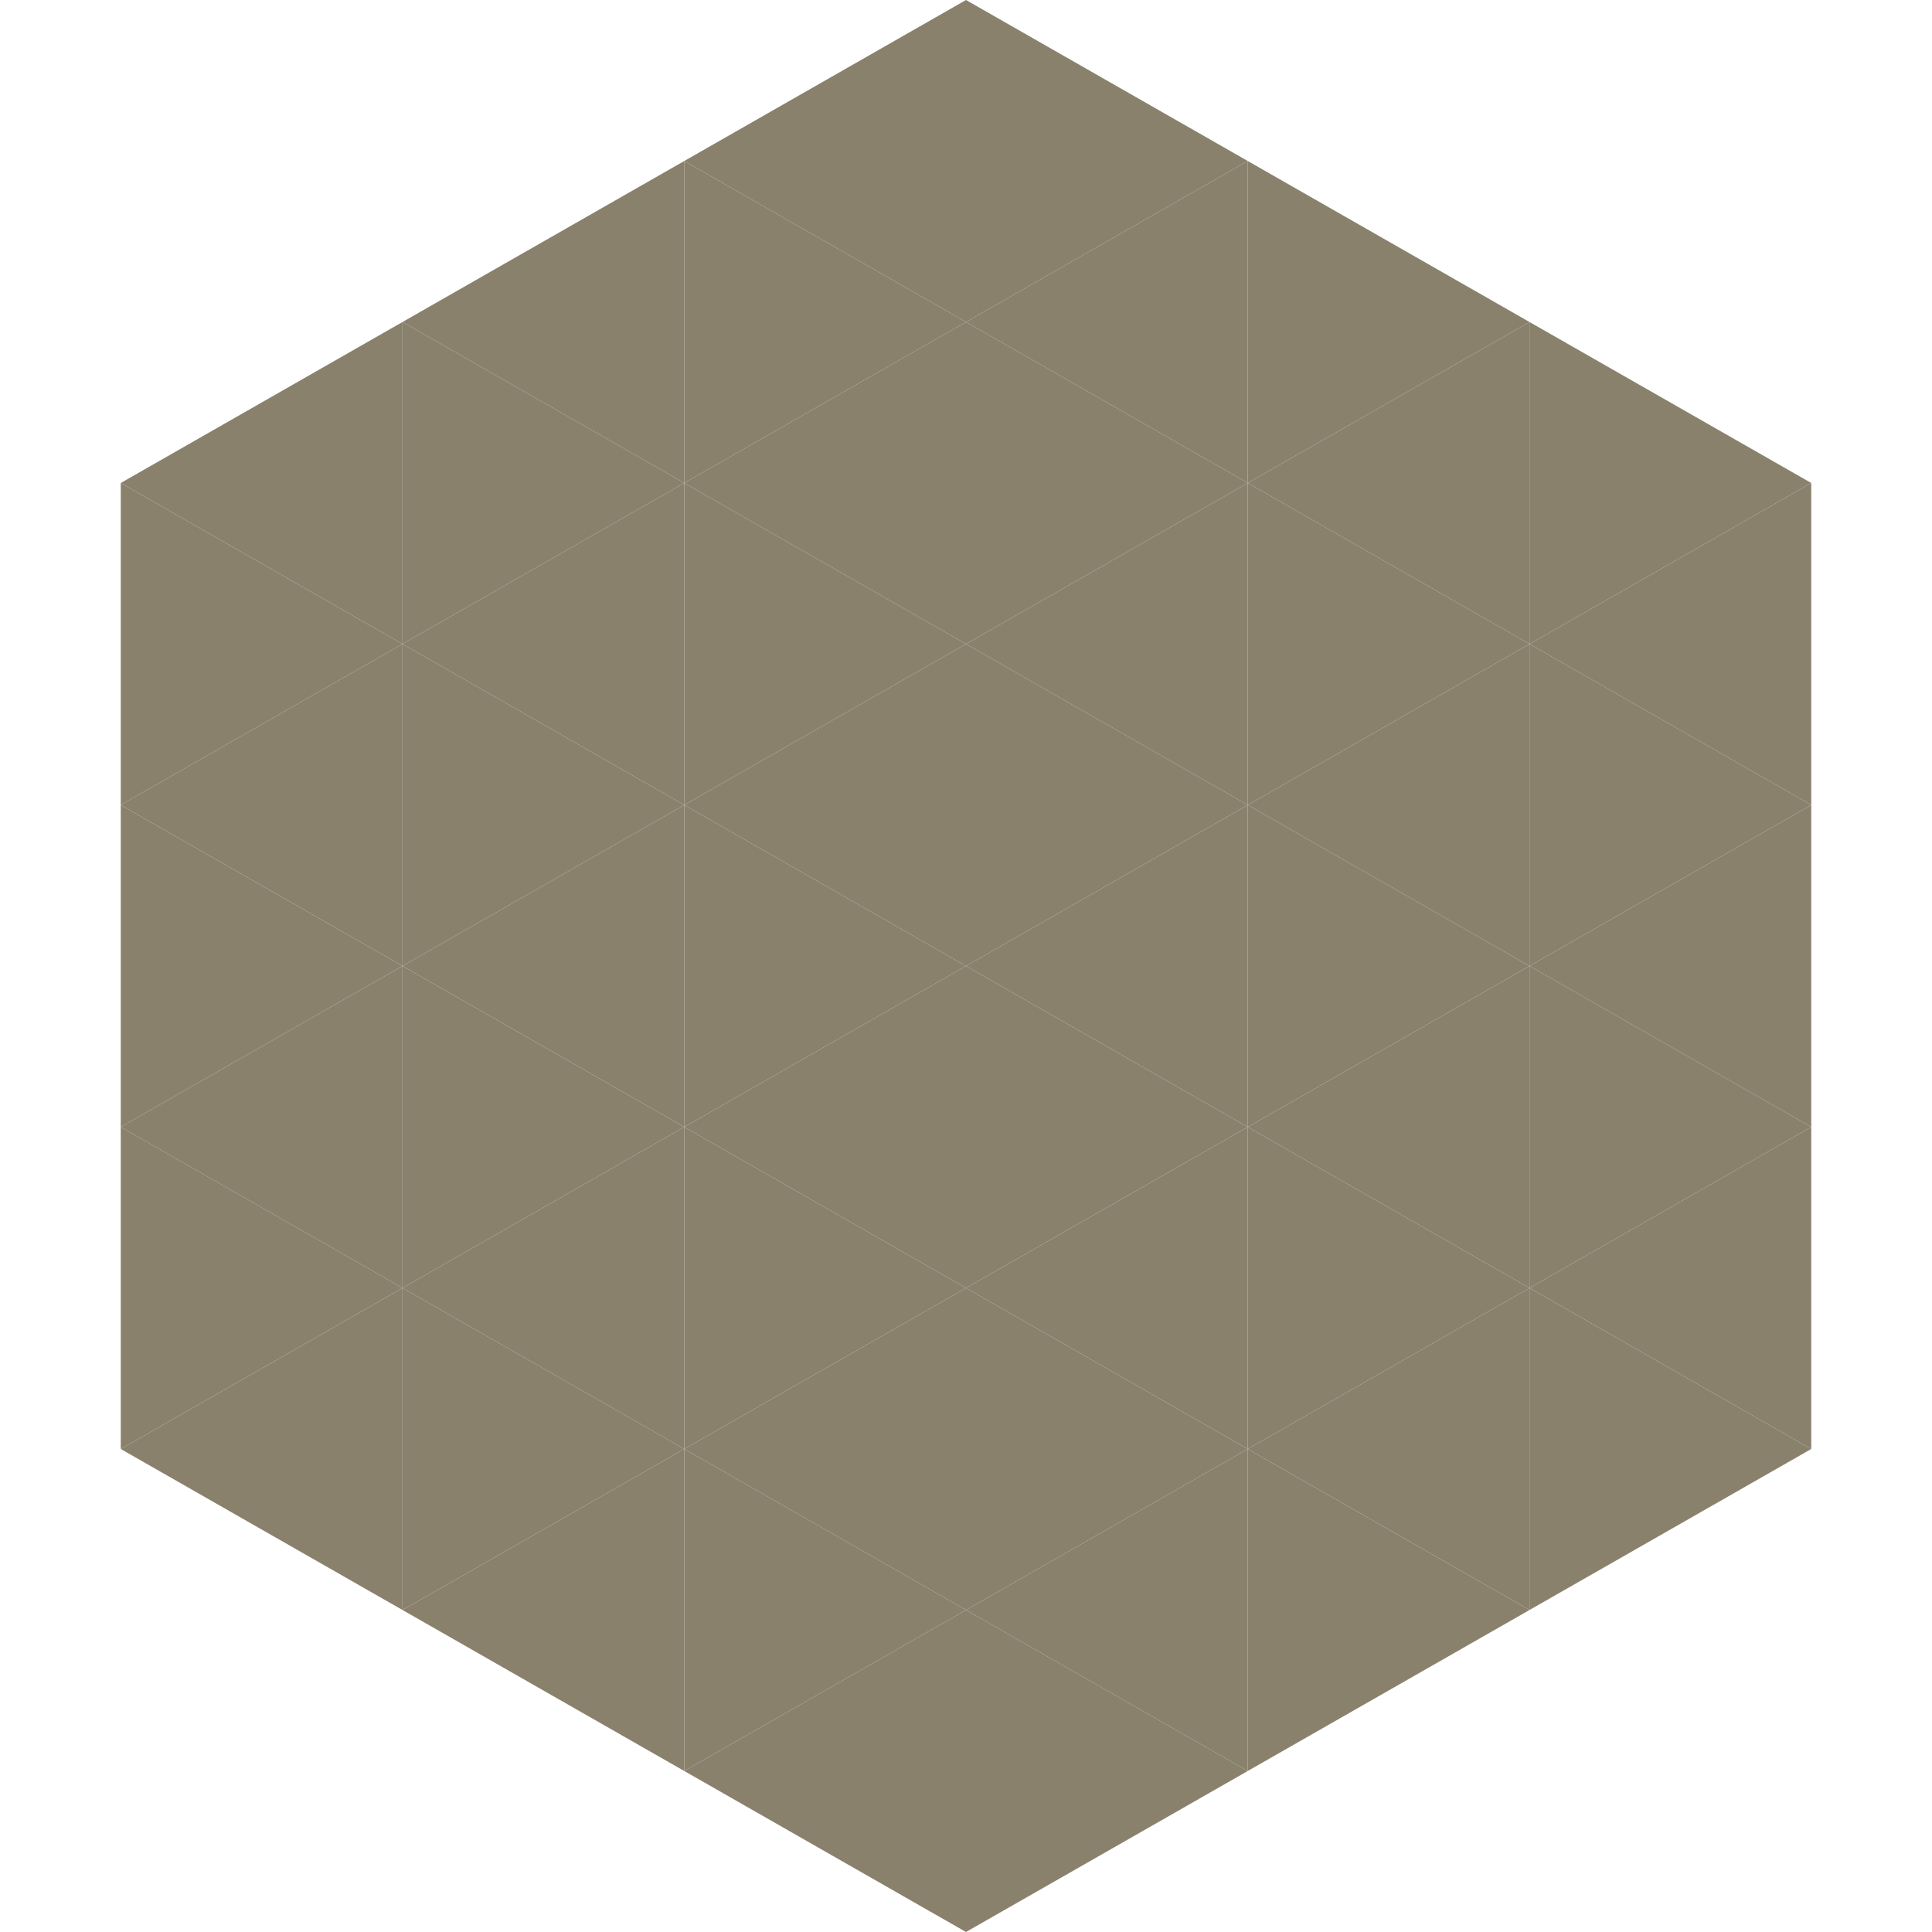
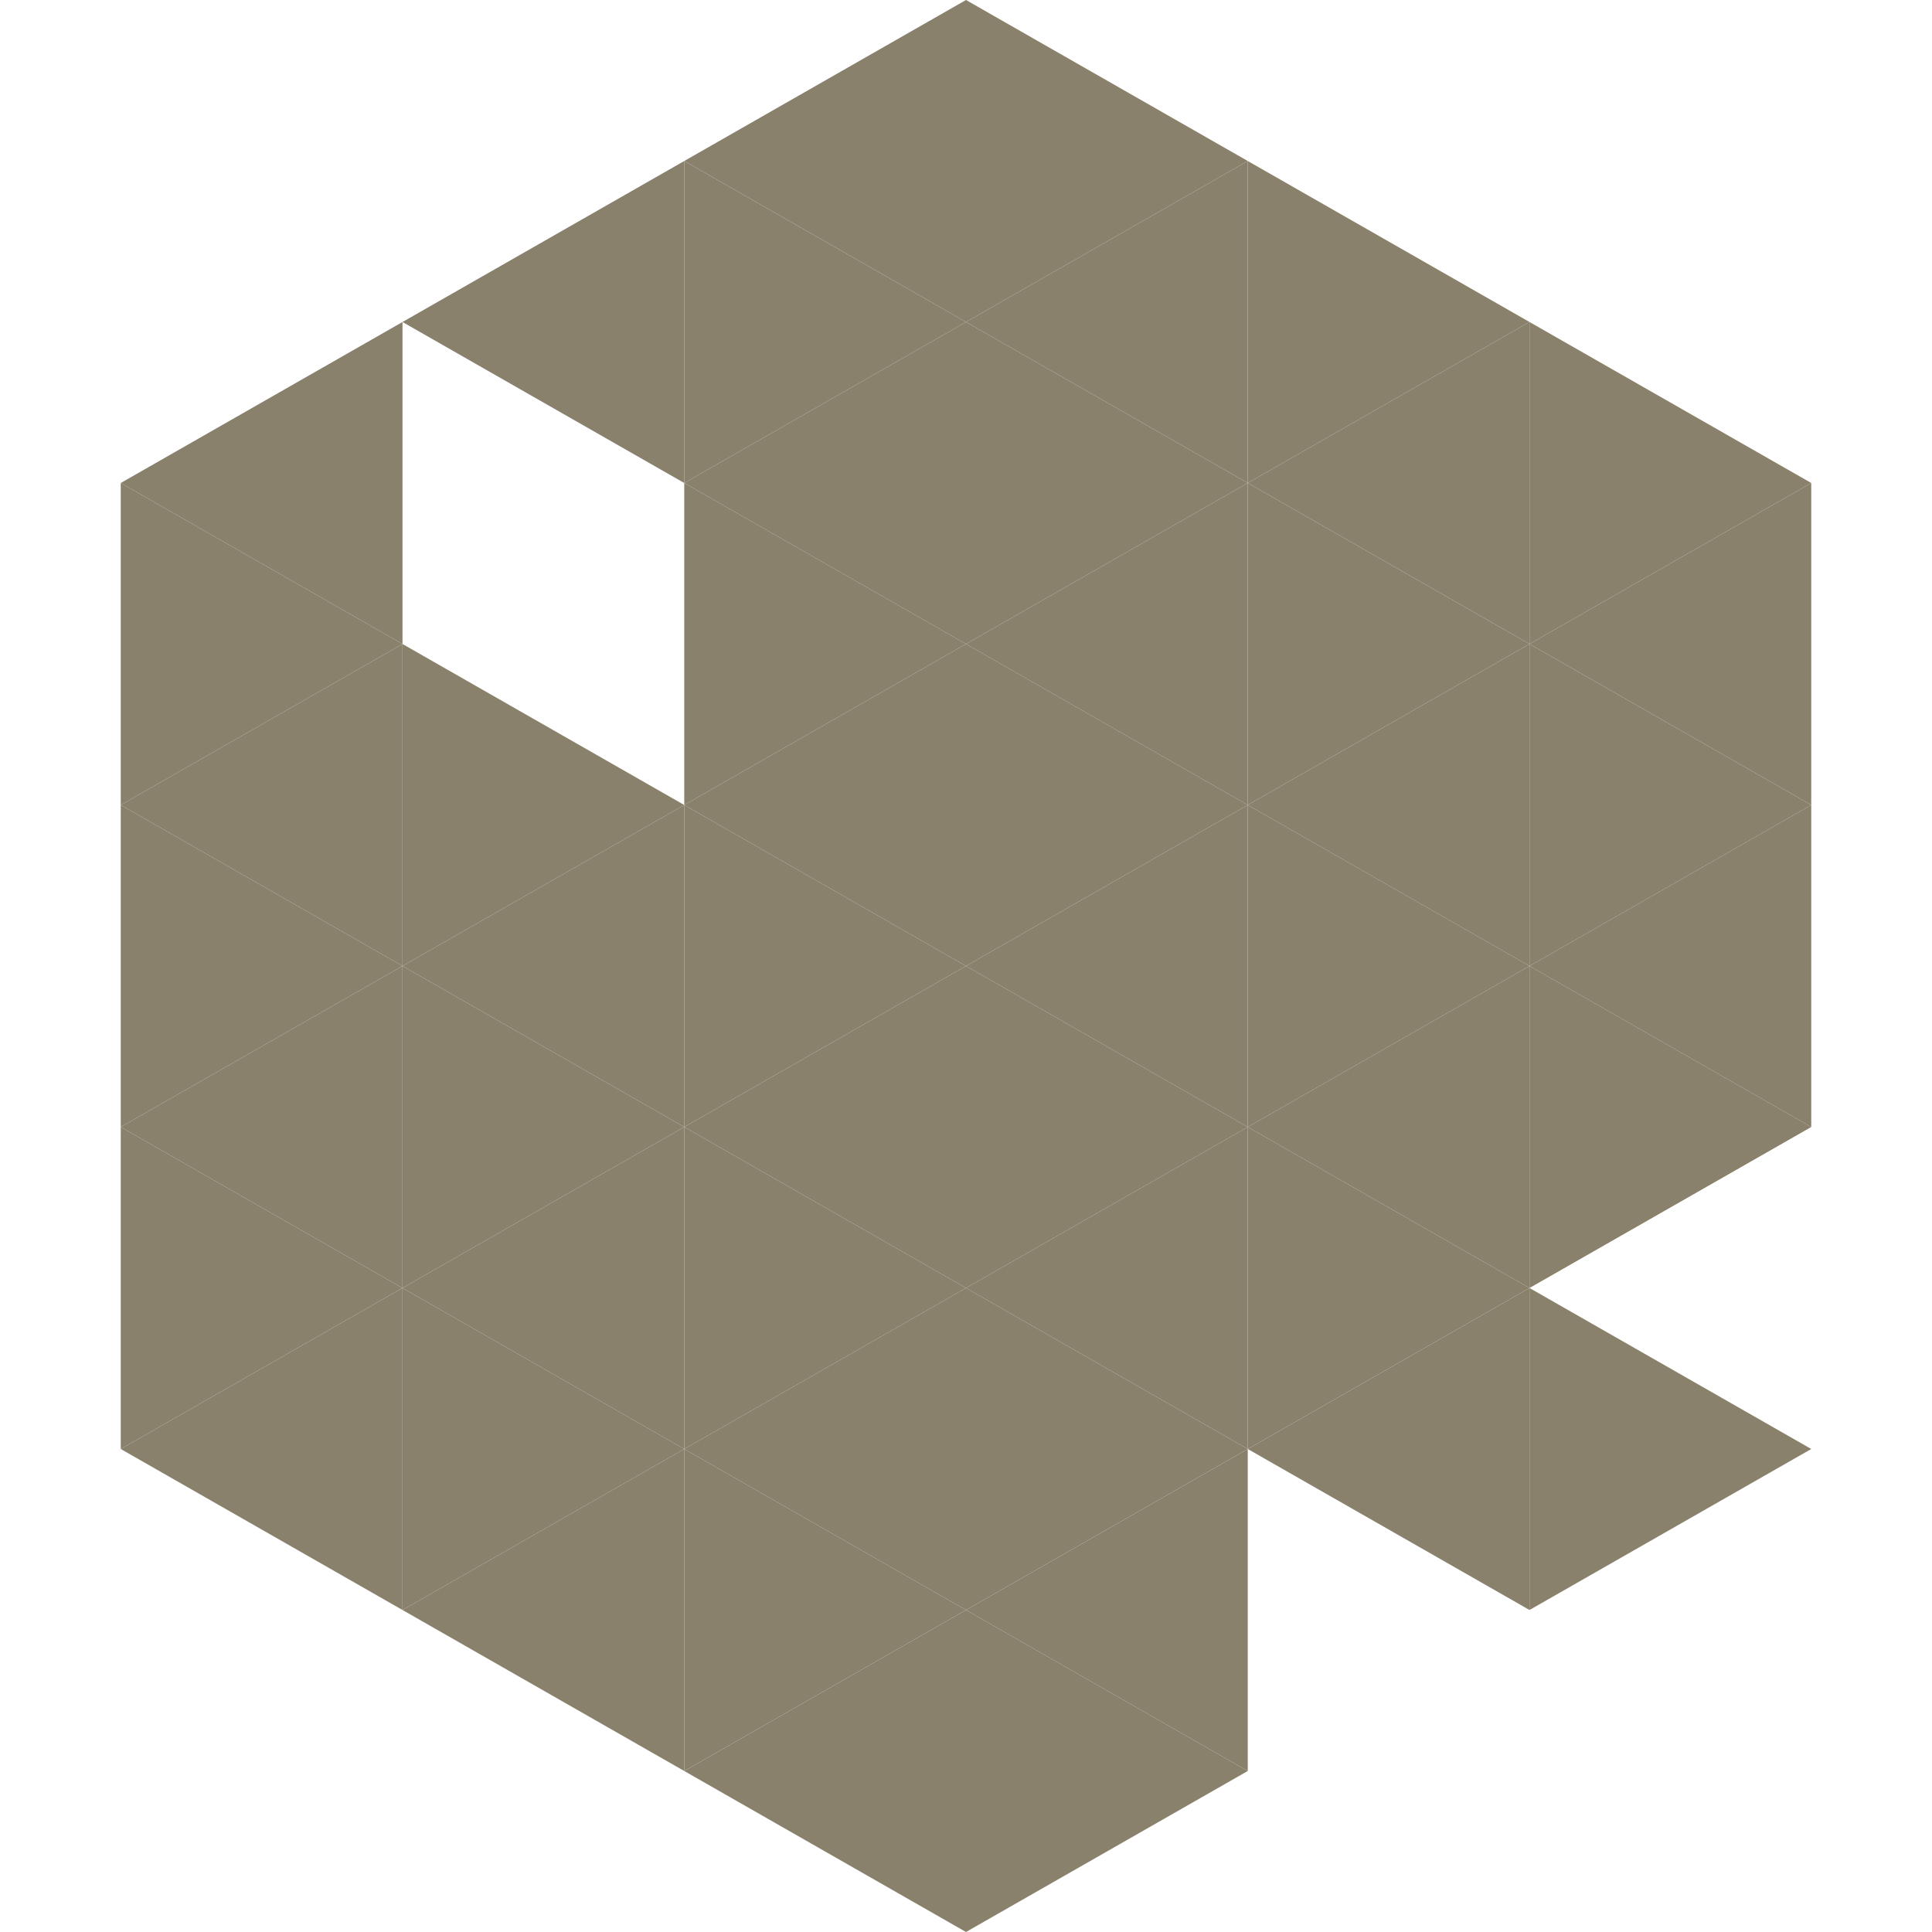
<svg xmlns="http://www.w3.org/2000/svg" width="240" height="240">
  <polygon points="50,40 15,60 50,80" style="fill:rgb(138,129,109)" />
  <polygon points="190,40 225,60 190,80" style="fill:rgb(138,129,109)" />
  <polygon points="15,60 50,80 15,100" style="fill:rgb(138,129,109)" />
  <polygon points="225,60 190,80 225,100" style="fill:rgb(138,129,109)" />
  <polygon points="50,80 15,100 50,120" style="fill:rgb(138,129,109)" />
  <polygon points="190,80 225,100 190,120" style="fill:rgb(138,129,109)" />
  <polygon points="15,100 50,120 15,140" style="fill:rgb(138,129,109)" />
  <polygon points="225,100 190,120 225,140" style="fill:rgb(138,129,109)" />
  <polygon points="50,120 15,140 50,160" style="fill:rgb(138,129,109)" />
  <polygon points="190,120 225,140 190,160" style="fill:rgb(138,129,109)" />
  <polygon points="15,140 50,160 15,180" style="fill:rgb(138,129,109)" />
-   <polygon points="225,140 190,160 225,180" style="fill:rgb(138,129,109)" />
  <polygon points="50,160 15,180 50,200" style="fill:rgb(138,129,109)" />
  <polygon points="190,160 225,180 190,200" style="fill:rgb(138,129,109)" />
  <polygon points="15,180 50,200 15,220" style="fill:rgb(255,255,255); fill-opacity:0" />
  <polygon points="225,180 190,200 225,220" style="fill:rgb(255,255,255); fill-opacity:0" />
  <polygon points="50,0 85,20 50,40" style="fill:rgb(255,255,255); fill-opacity:0" />
  <polygon points="190,0 155,20 190,40" style="fill:rgb(255,255,255); fill-opacity:0" />
  <polygon points="85,20 50,40 85,60" style="fill:rgb(138,129,109)" />
  <polygon points="155,20 190,40 155,60" style="fill:rgb(138,129,109)" />
-   <polygon points="50,40 85,60 50,80" style="fill:rgb(138,129,109)" />
  <polygon points="190,40 155,60 190,80" style="fill:rgb(138,129,109)" />
-   <polygon points="85,60 50,80 85,100" style="fill:rgb(138,129,109)" />
  <polygon points="155,60 190,80 155,100" style="fill:rgb(138,129,109)" />
  <polygon points="50,80 85,100 50,120" style="fill:rgb(138,129,109)" />
  <polygon points="190,80 155,100 190,120" style="fill:rgb(138,129,109)" />
  <polygon points="85,100 50,120 85,140" style="fill:rgb(138,129,109)" />
  <polygon points="155,100 190,120 155,140" style="fill:rgb(138,129,109)" />
  <polygon points="50,120 85,140 50,160" style="fill:rgb(138,129,109)" />
  <polygon points="190,120 155,140 190,160" style="fill:rgb(138,129,109)" />
  <polygon points="85,140 50,160 85,180" style="fill:rgb(138,129,109)" />
  <polygon points="155,140 190,160 155,180" style="fill:rgb(138,129,109)" />
  <polygon points="50,160 85,180 50,200" style="fill:rgb(138,129,109)" />
  <polygon points="190,160 155,180 190,200" style="fill:rgb(138,129,109)" />
  <polygon points="85,180 50,200 85,220" style="fill:rgb(138,129,109)" />
-   <polygon points="155,180 190,200 155,220" style="fill:rgb(138,129,109)" />
  <polygon points="120,0 85,20 120,40" style="fill:rgb(138,129,109)" />
  <polygon points="120,0 155,20 120,40" style="fill:rgb(138,129,109)" />
  <polygon points="85,20 120,40 85,60" style="fill:rgb(138,129,109)" />
  <polygon points="155,20 120,40 155,60" style="fill:rgb(138,129,109)" />
  <polygon points="120,40 85,60 120,80" style="fill:rgb(138,129,109)" />
  <polygon points="120,40 155,60 120,80" style="fill:rgb(138,129,109)" />
  <polygon points="85,60 120,80 85,100" style="fill:rgb(138,129,109)" />
  <polygon points="155,60 120,80 155,100" style="fill:rgb(138,129,109)" />
  <polygon points="120,80 85,100 120,120" style="fill:rgb(138,129,109)" />
  <polygon points="120,80 155,100 120,120" style="fill:rgb(138,129,109)" />
  <polygon points="85,100 120,120 85,140" style="fill:rgb(138,129,109)" />
  <polygon points="155,100 120,120 155,140" style="fill:rgb(138,129,109)" />
  <polygon points="120,120 85,140 120,160" style="fill:rgb(138,129,109)" />
  <polygon points="120,120 155,140 120,160" style="fill:rgb(138,129,109)" />
  <polygon points="85,140 120,160 85,180" style="fill:rgb(138,129,109)" />
  <polygon points="155,140 120,160 155,180" style="fill:rgb(138,129,109)" />
  <polygon points="120,160 85,180 120,200" style="fill:rgb(138,129,109)" />
  <polygon points="120,160 155,180 120,200" style="fill:rgb(138,129,109)" />
  <polygon points="85,180 120,200 85,220" style="fill:rgb(138,129,109)" />
  <polygon points="155,180 120,200 155,220" style="fill:rgb(138,129,109)" />
  <polygon points="120,200 85,220 120,240" style="fill:rgb(138,129,109)" />
  <polygon points="120,200 155,220 120,240" style="fill:rgb(138,129,109)" />
  <polygon points="85,220 120,240 85,260" style="fill:rgb(255,255,255); fill-opacity:0" />
-   <polygon points="155,220 120,240 155,260" style="fill:rgb(255,255,255); fill-opacity:0" />
</svg>